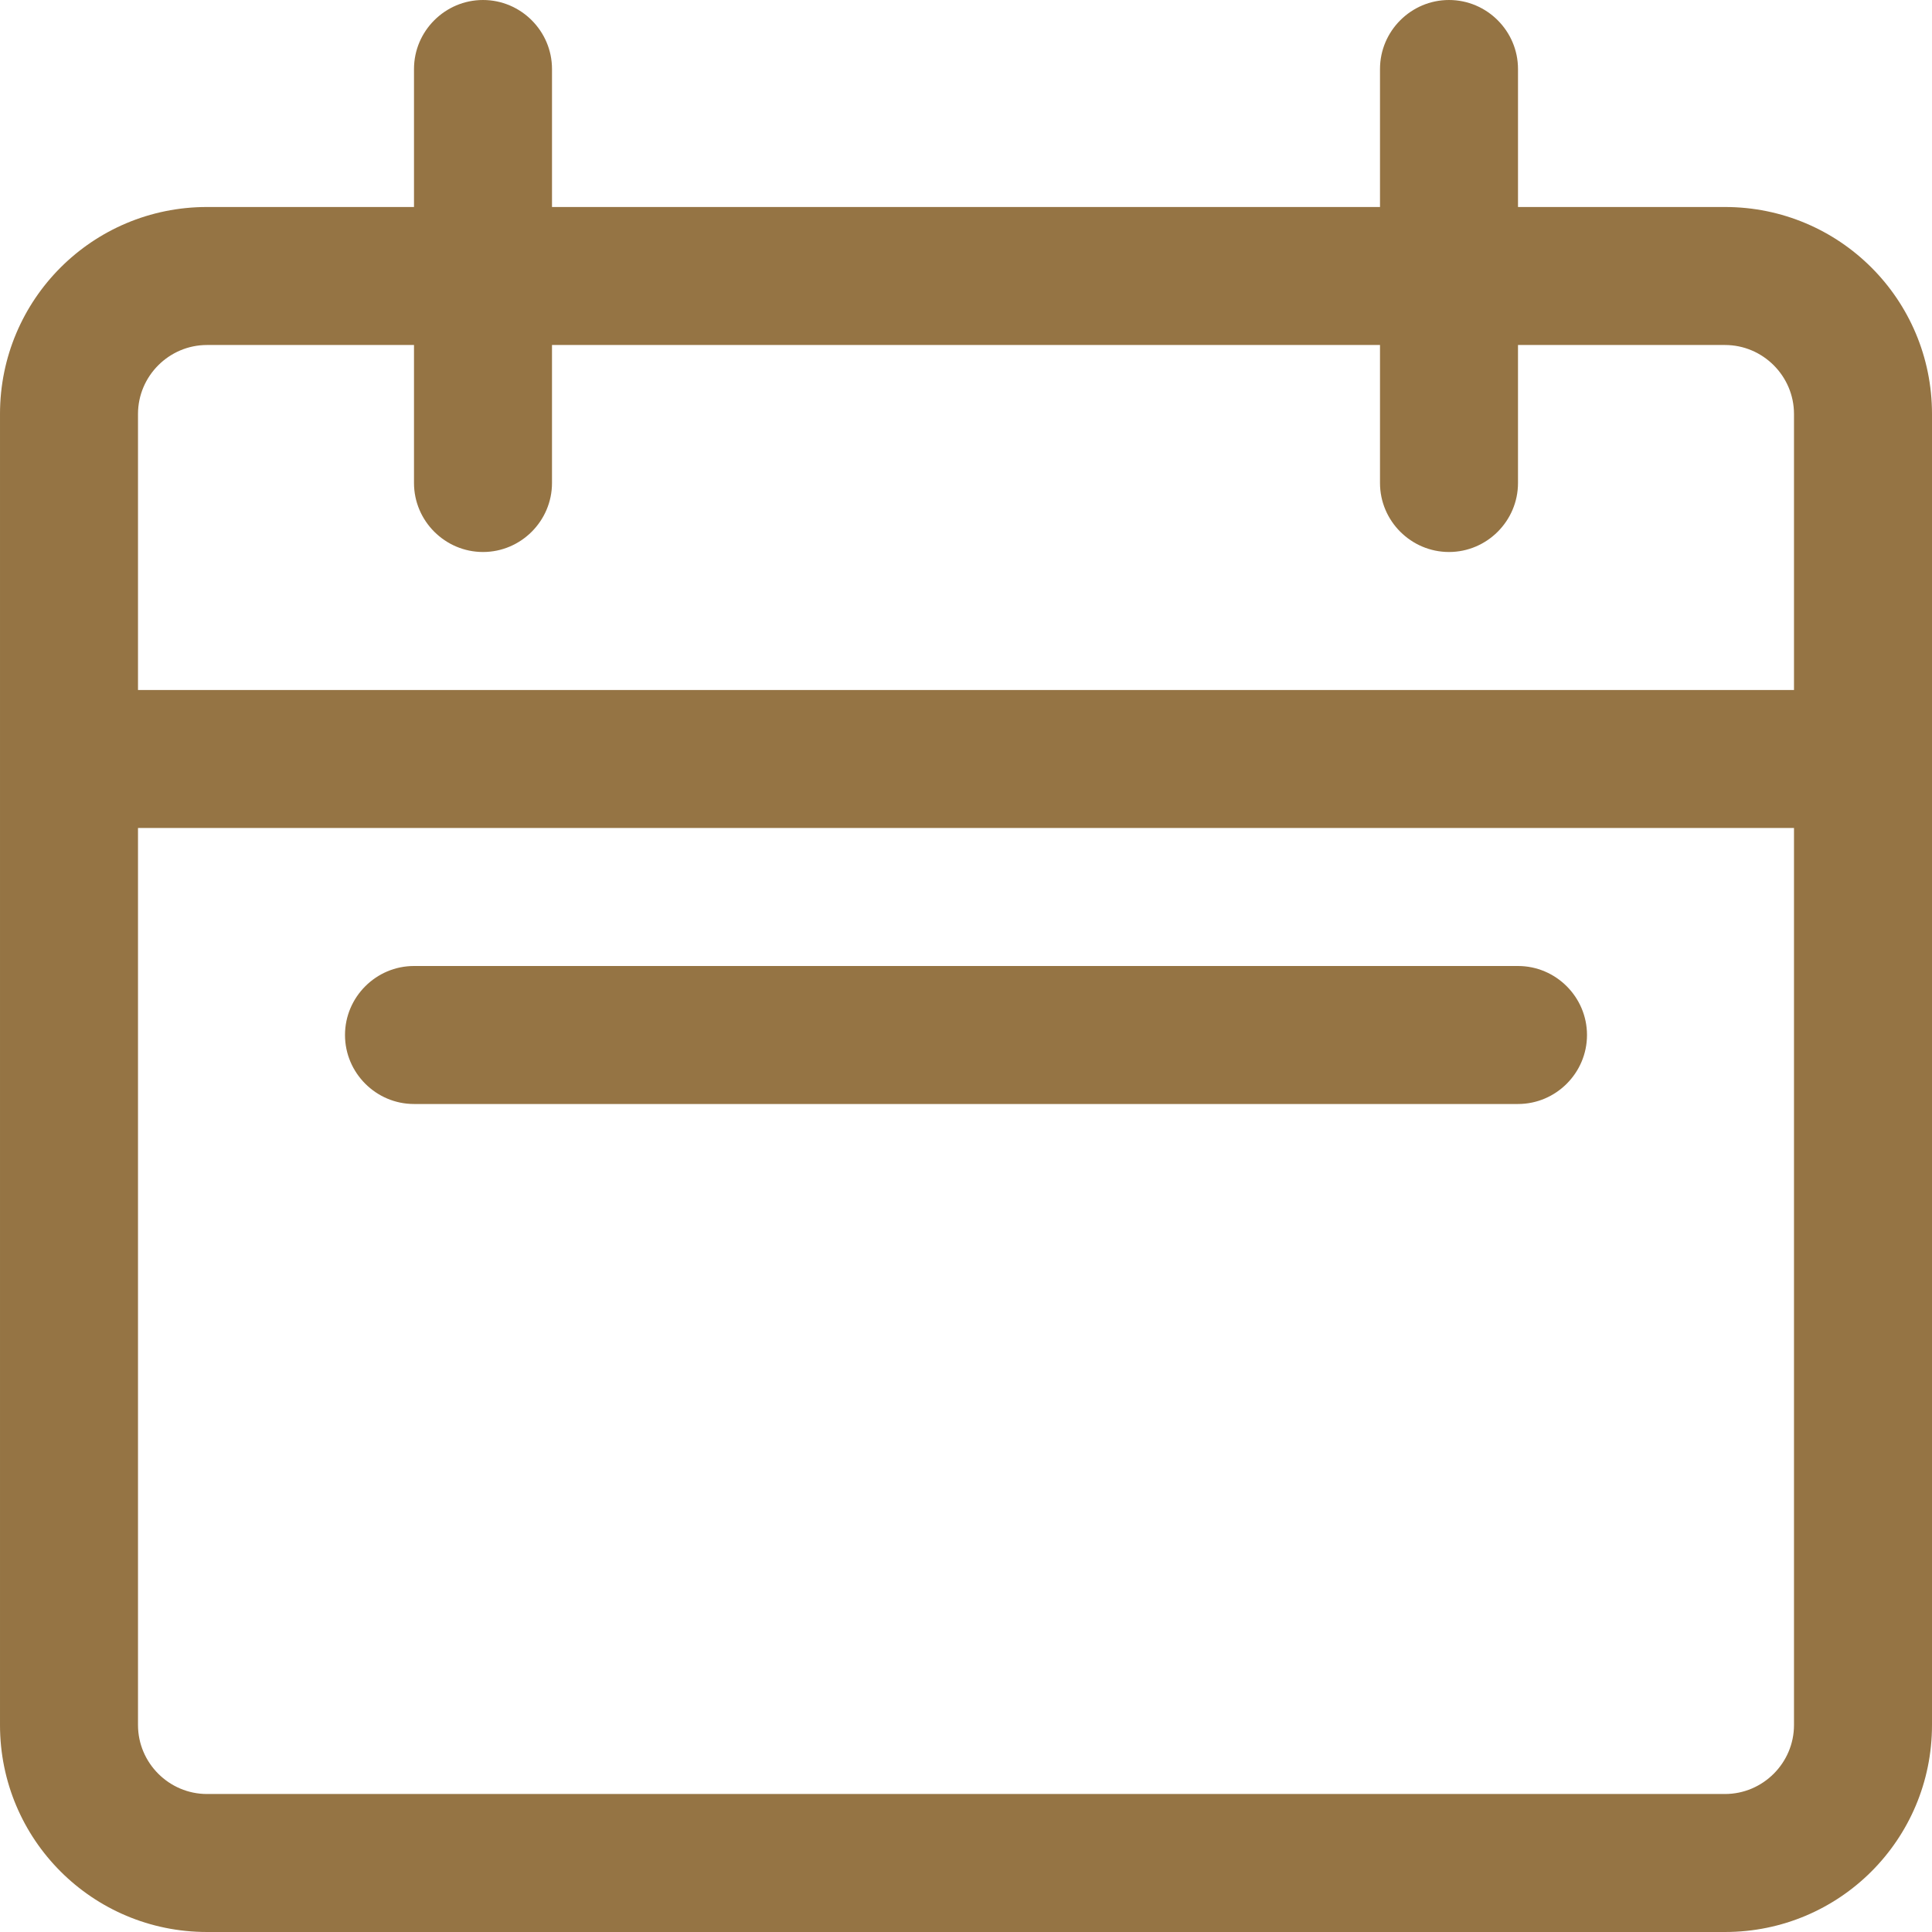
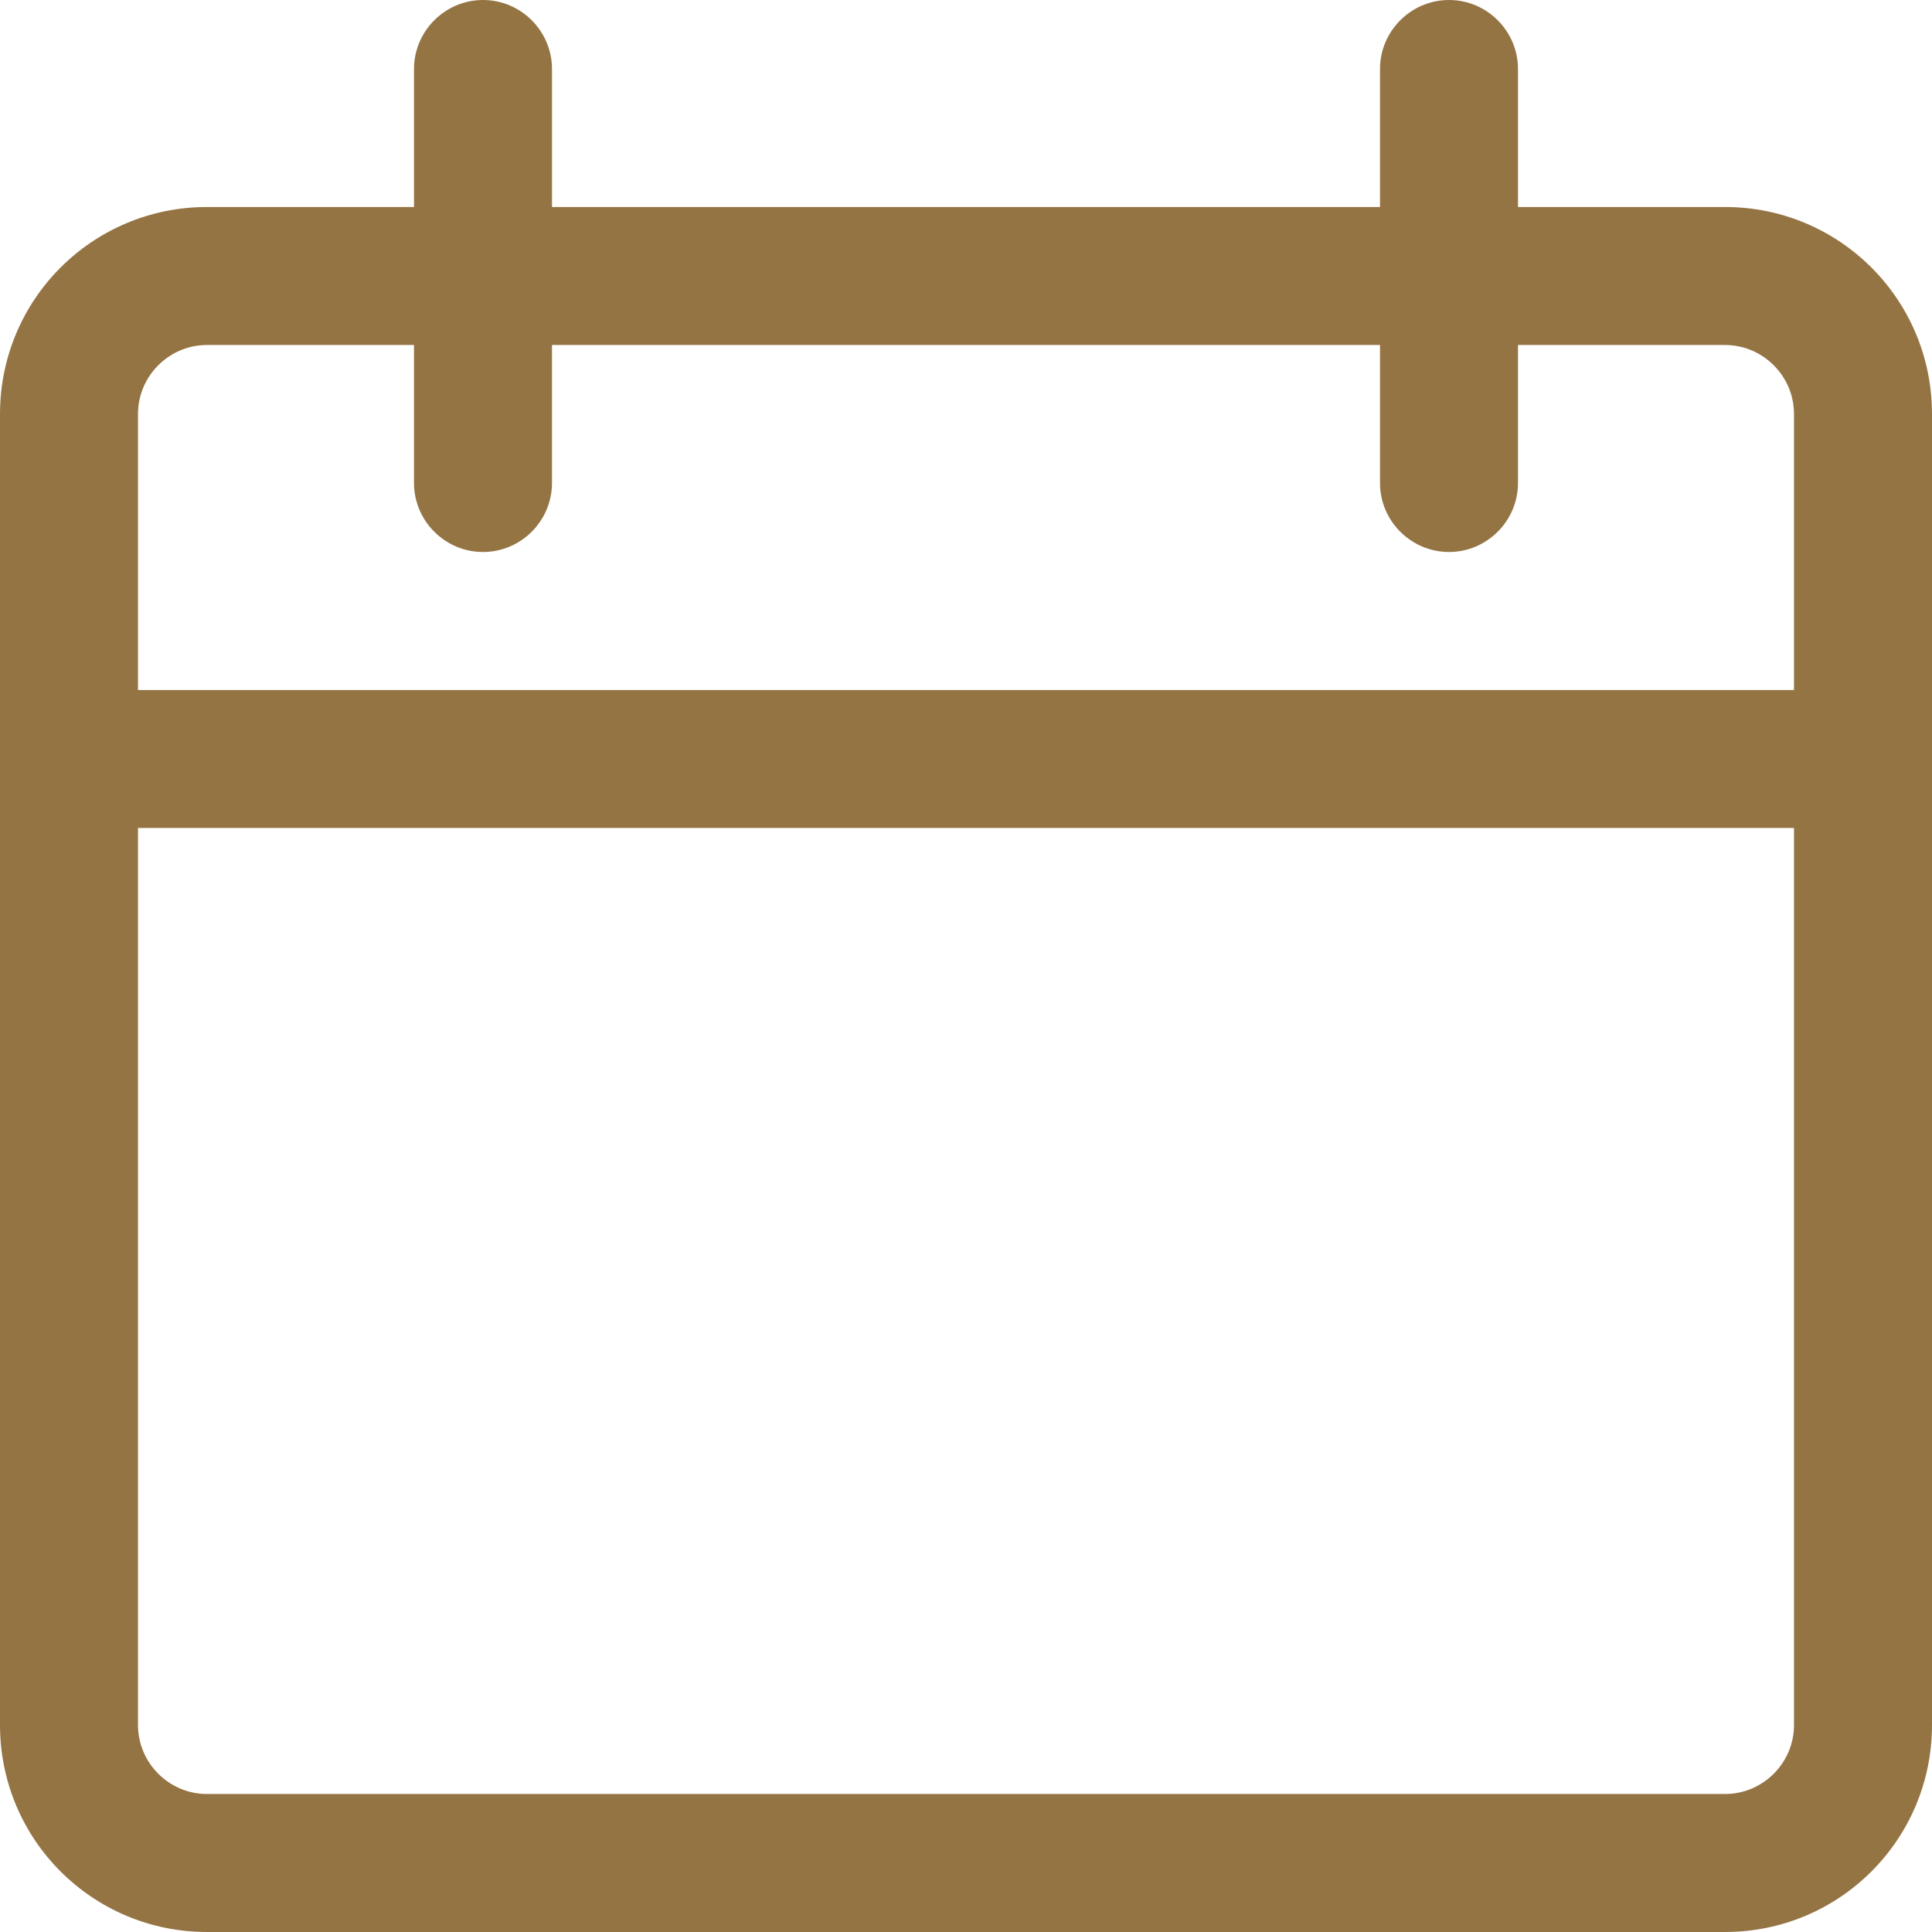
<svg xmlns="http://www.w3.org/2000/svg" id="Layer_2" data-name="Layer 2" viewBox="0 0 28 28">
  <defs>
    <style>
      .cls-1 {
        fill: #957444;
      }
    </style>
  </defs>
  <g id="Layer_1-2" data-name="Layer 1">
    <path class="cls-1" d="M25,3h-3V1c0-.55-.45-1-1-1s-1,.45-1,1v2h-12V1c0-.55-.45-1-1-1s-1,.45-1,1v2h-3c-1.66,0-3,1.34-3,3v19c0,1.66,1.34,3,3,3h22c1.66,0,3-1.34,3-3V6c0-1.66-1.34-3-3-3ZM3,5h3v2c0,.55.45,1,1,1s1-.45,1-1v-2h12v2c0,.55.45,1,1,1s1-.45,1-1v-2h3c.55,0,1,.45,1,1v4H2v-4c0-.55.45-1,1-1ZM25,26H3c-.55,0-1-.45-1-1v-13h24v13c0,.55-.45,1-1,1Z" />
-     <path class="cls-1" d="M22,14H6c-.55,0-1,.45-1,1s.45,1,1,1h16c.55,0,1-.45,1-1s-.45-1-1-1Z" />
  </g>
</svg>